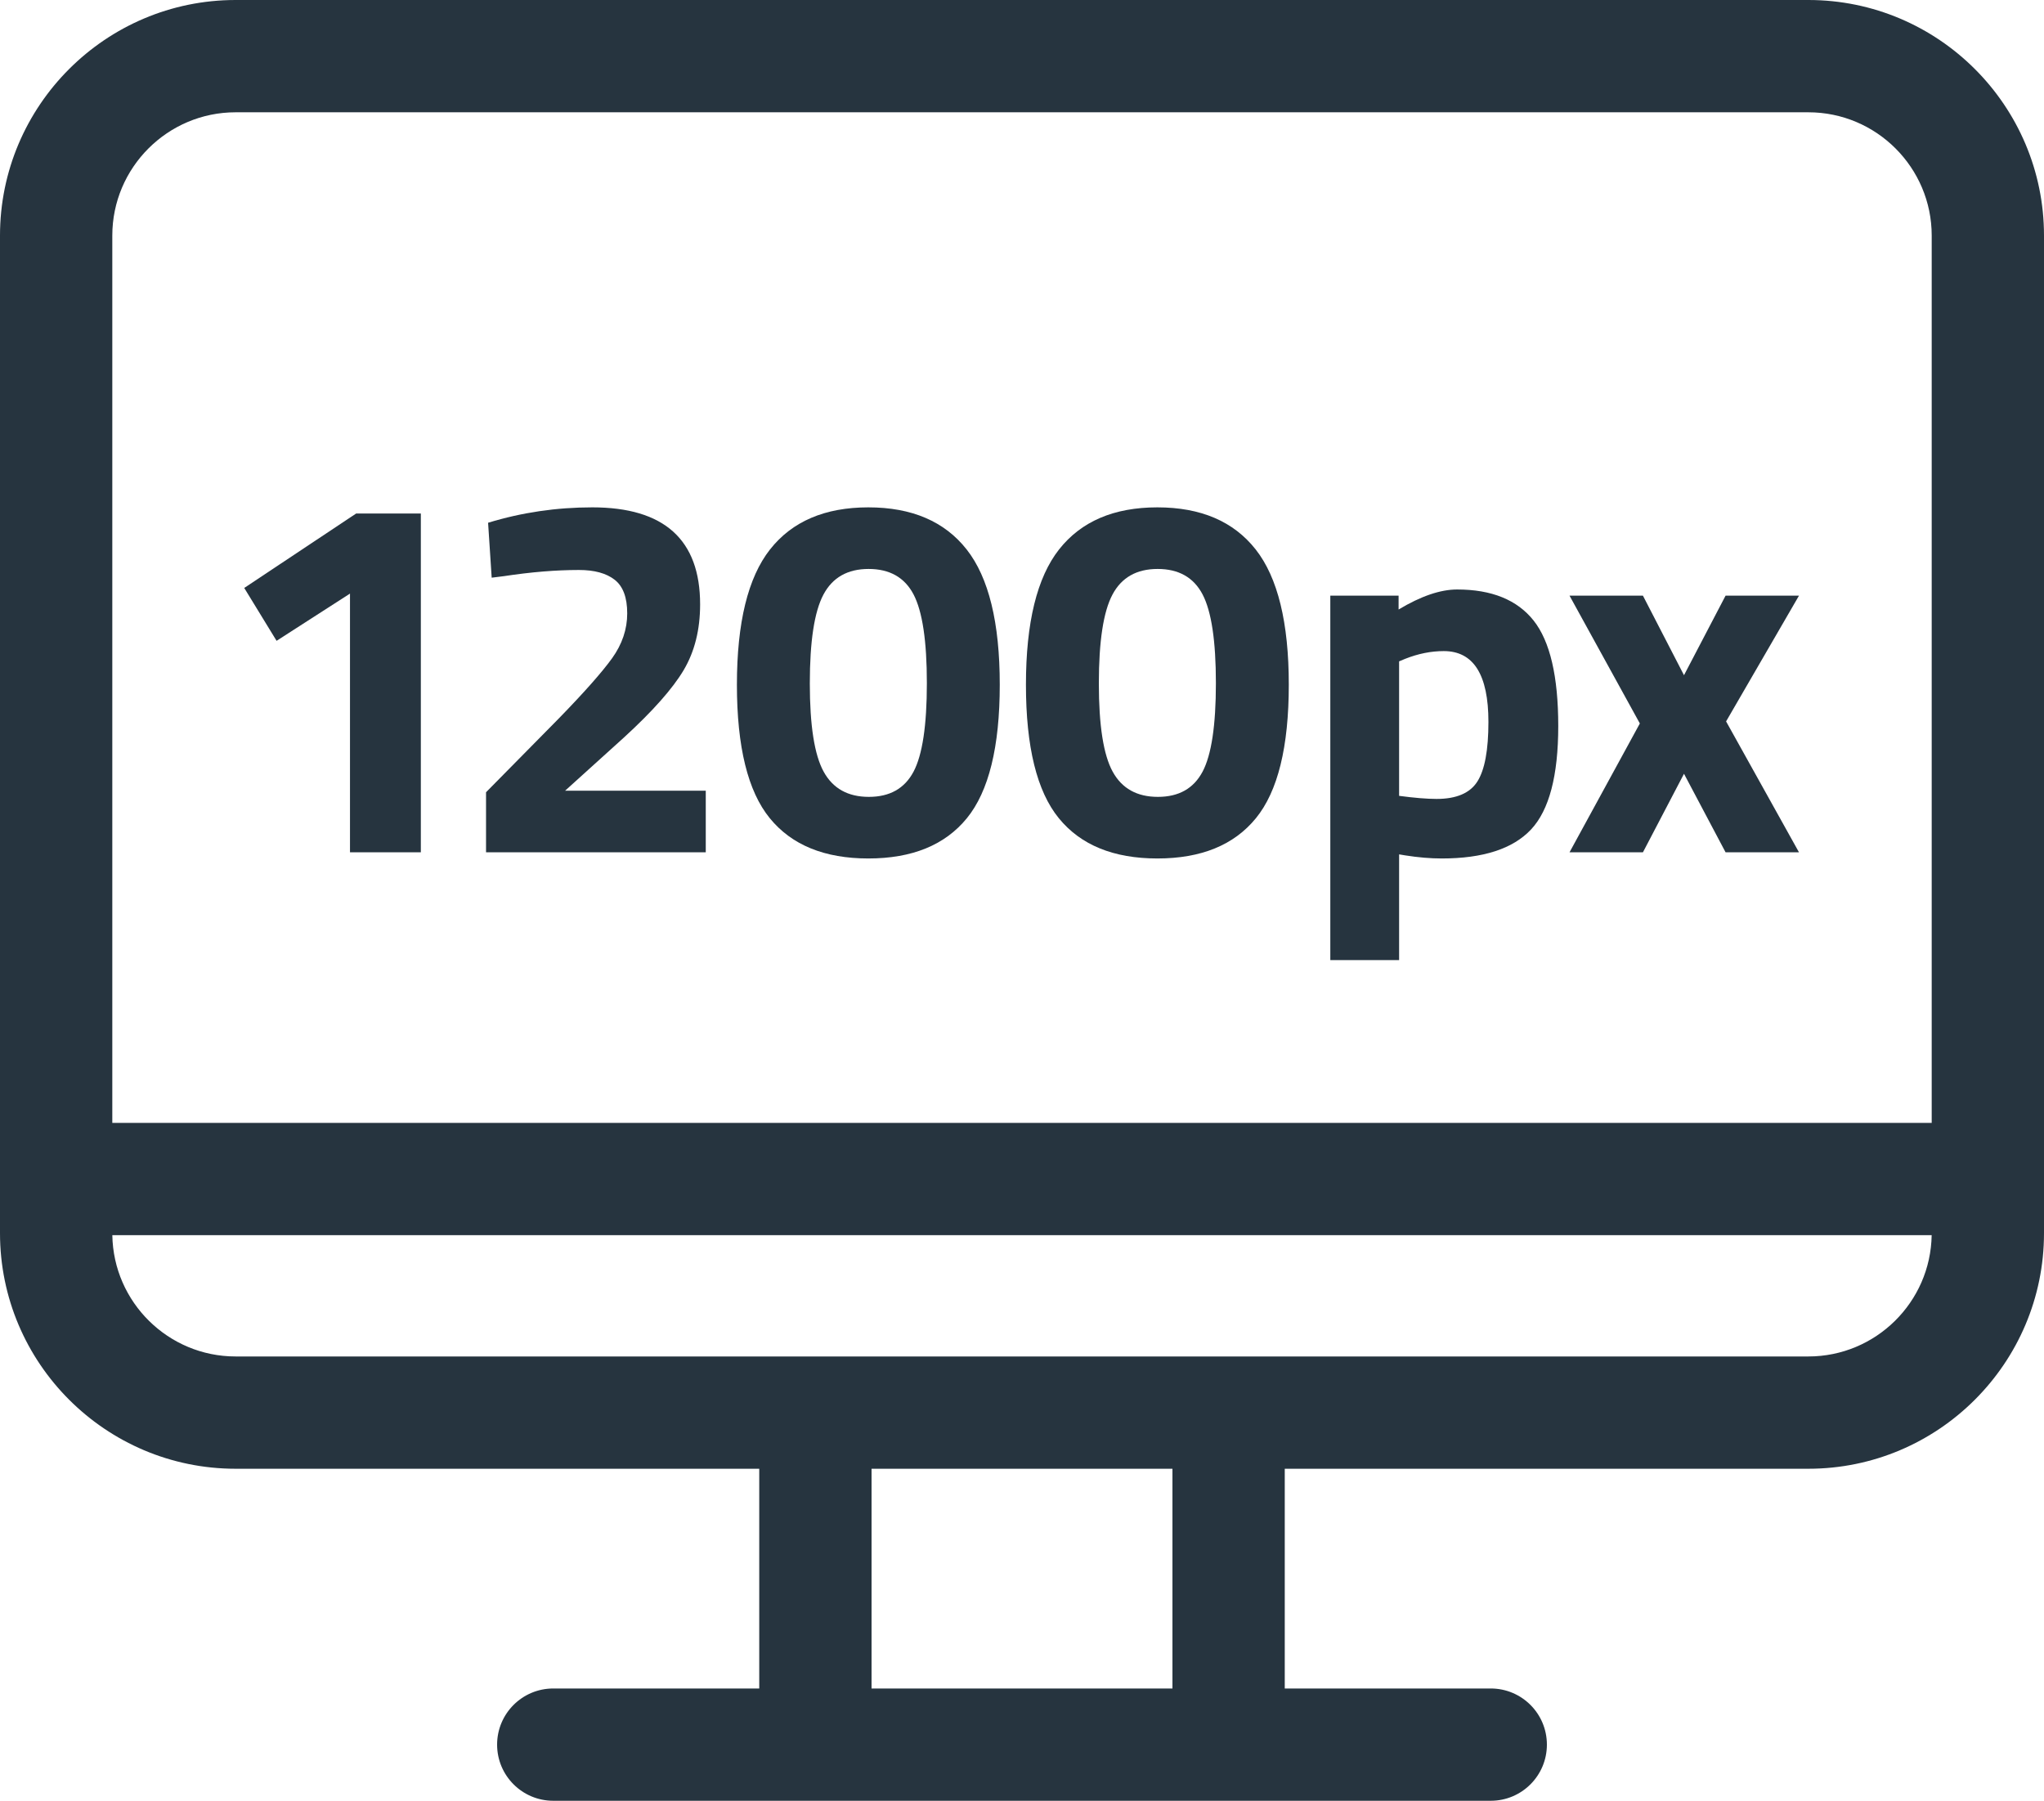
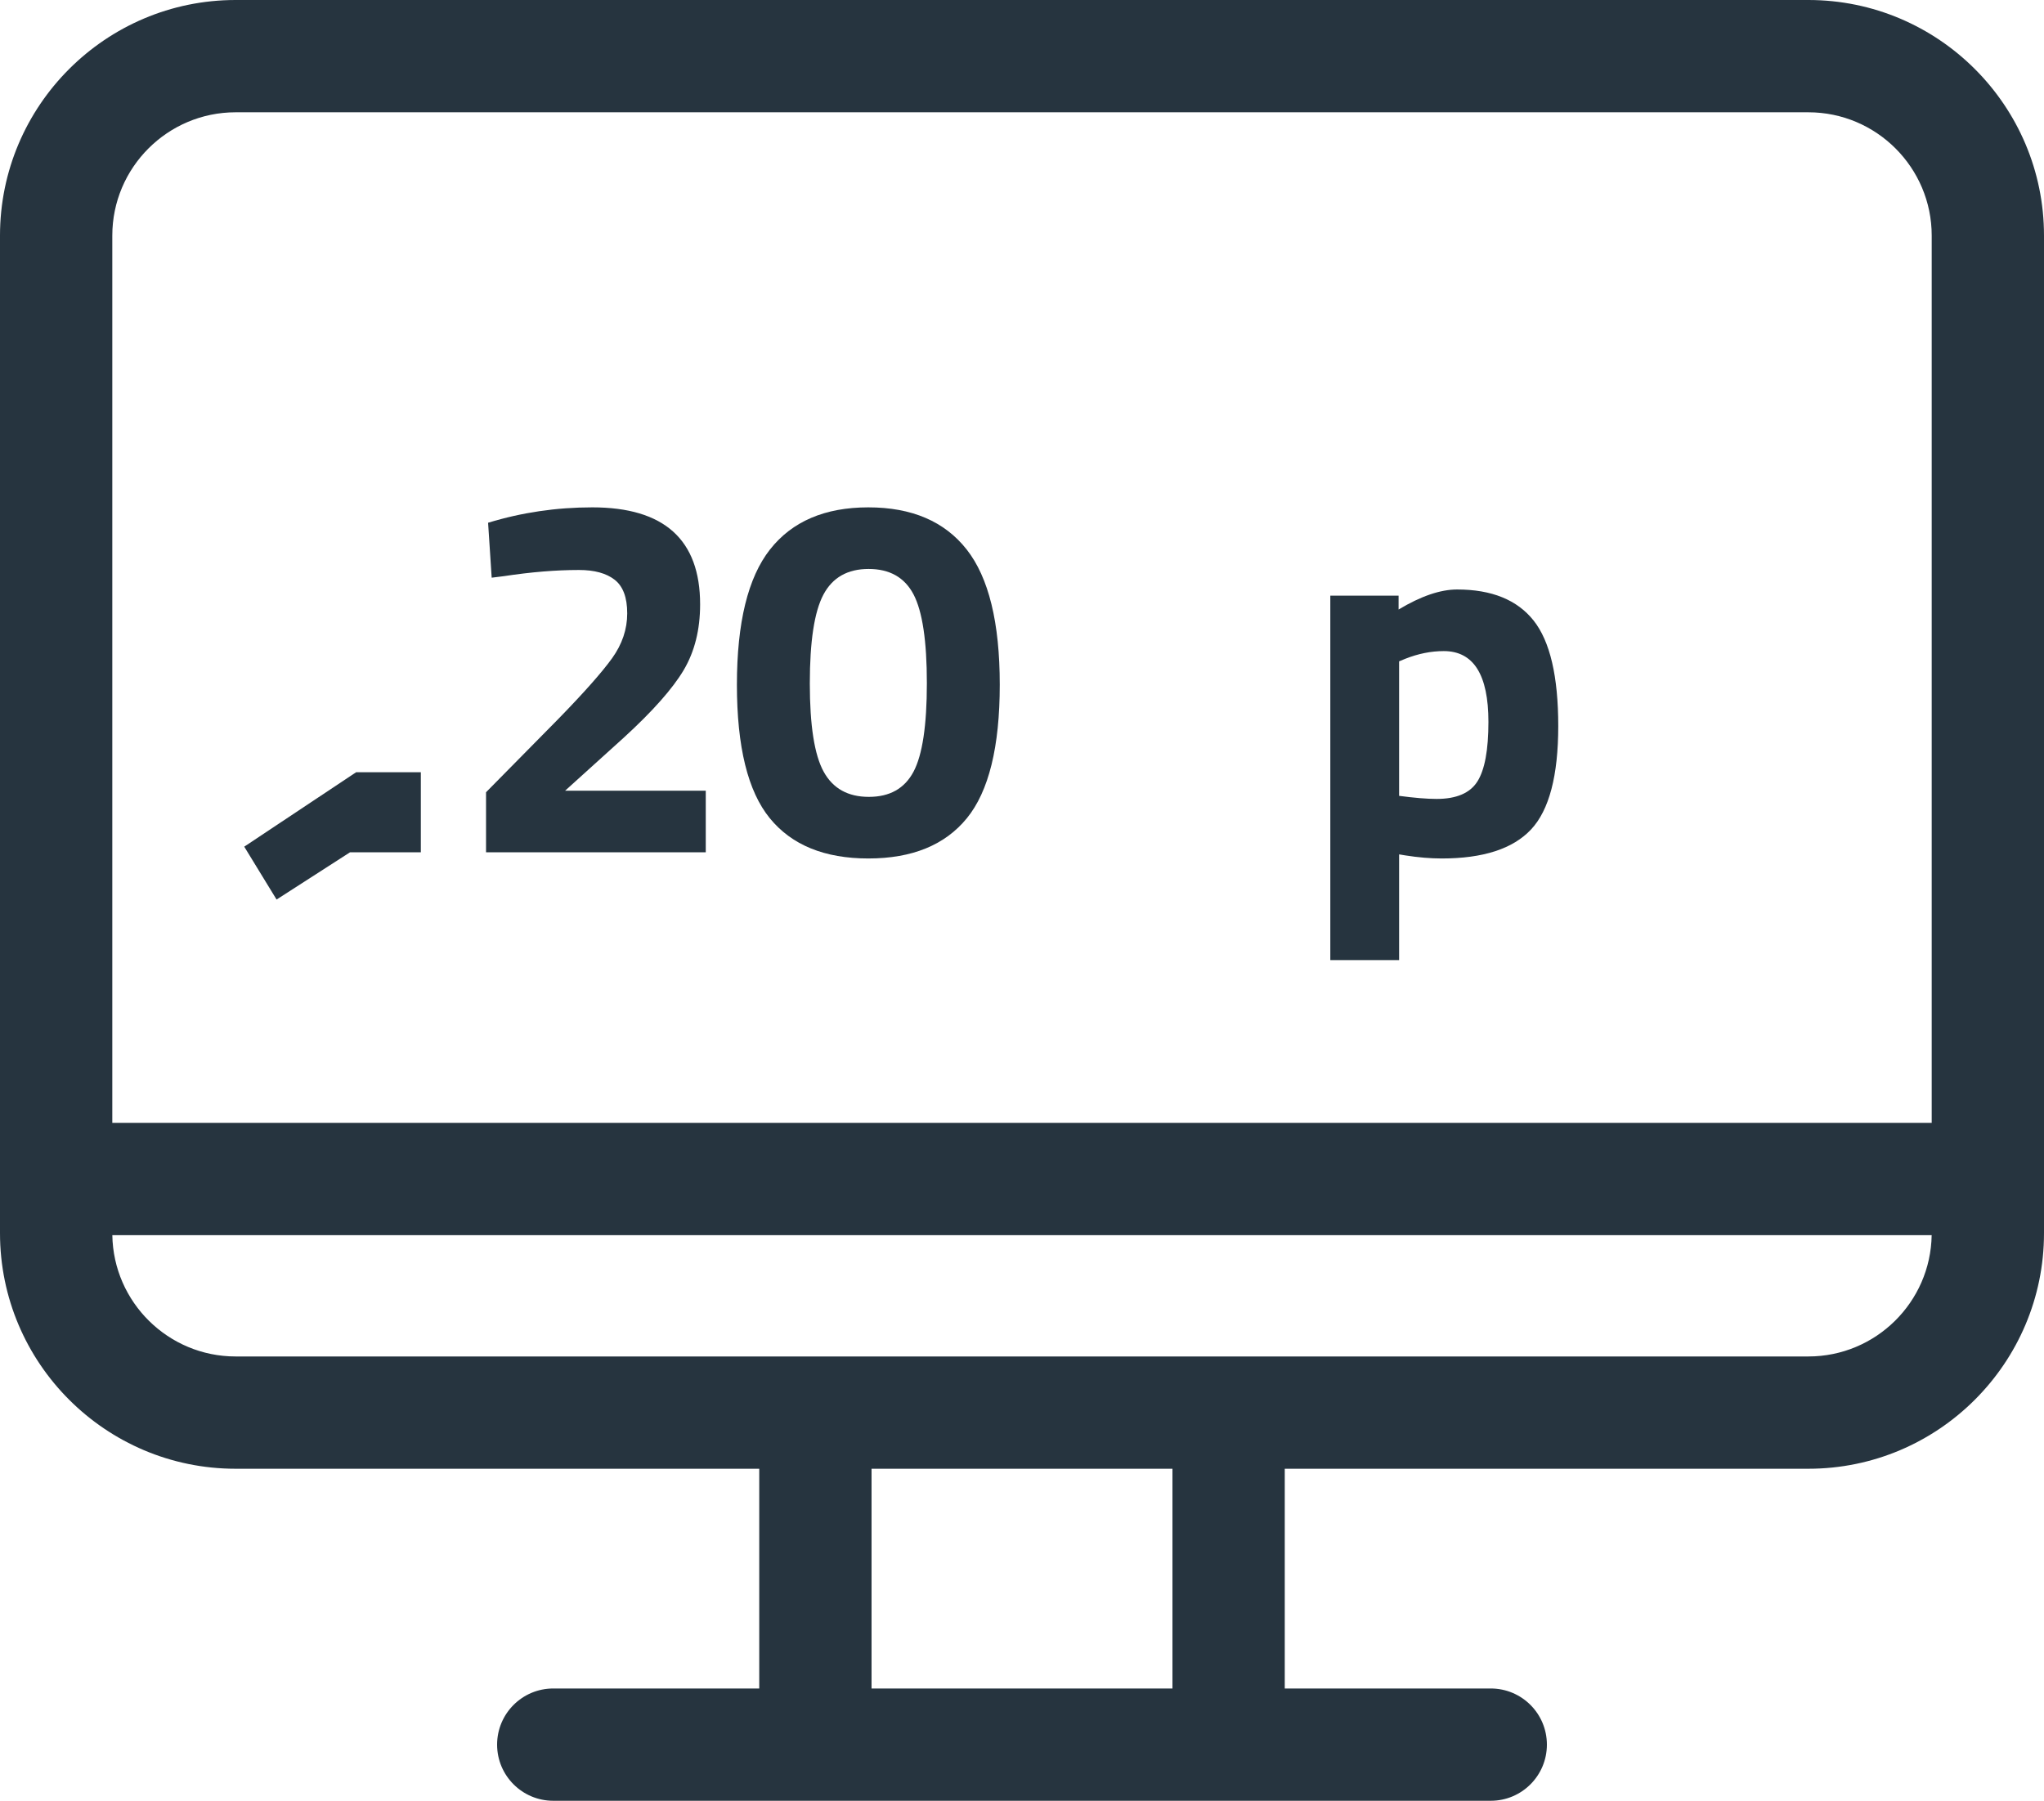
<svg xmlns="http://www.w3.org/2000/svg" id="Capa_2" data-name="Capa 2" viewBox="0 0 637.04 561.29">
  <defs>
    <style>
      .cls-1 {
        fill: #26343f;
      }
    </style>
  </defs>
  <g id="Capa_1-2" data-name="Capa 1">
    <g>
      <g>
-         <path class="cls-1" d="M131.16,160.06v105.6h-22.08v-80.64l-22.88,14.72-10.08-16.48,34.88-23.2h20.16Z" />
+         <path class="cls-1" d="M131.16,160.06v105.6h-22.08l-22.88,14.72-10.08-16.48,34.88-23.2h20.16Z" />
        <path class="cls-1" d="M219.96,265.66h-68.48v-18.72l22.56-22.88c8-8.21,13.57-14.51,16.72-18.88,3.14-4.37,4.72-9.04,4.72-14s-1.31-8.45-3.92-10.48c-2.61-2.03-6.32-3.04-11.12-3.04-7.15,0-14.94.64-23.36,1.92l-3.84.48-1.12-17.12c10.45-3.2,21.28-4.8,32.48-4.8,22.4,0,33.6,10.08,33.6,30.24,0,7.9-1.71,14.72-5.12,20.48-3.42,5.76-9.6,12.75-18.56,20.96l-18.4,16.64h43.84v19.2Z" />
        <path class="cls-1" d="M239.99,171.26c6.88-8.74,17.09-13.12,30.64-13.12s23.76,4.38,30.64,13.12c6.88,8.75,10.32,22.8,10.32,42.16s-3.42,33.23-10.24,41.6c-6.83,8.38-17.07,12.56-30.72,12.56s-23.89-4.18-30.72-12.56c-6.83-8.37-10.24-22.24-10.24-41.6s3.44-33.41,10.32-42.16ZM288.87,212.94c0-13.17-1.39-22.4-4.16-27.68-2.78-5.28-7.44-7.92-14-7.92s-11.25,2.67-14.08,8c-2.83,5.33-4.24,14.56-4.24,27.68s1.44,22.29,4.32,27.52c2.88,5.23,7.57,7.84,14.08,7.84s11.14-2.61,13.92-7.84c2.77-5.22,4.16-14.42,4.16-27.6Z" />
-         <path class="cls-1" d="M330.07,171.26c6.88-8.74,17.09-13.12,30.64-13.12s23.76,4.38,30.64,13.12c6.88,8.75,10.32,22.8,10.32,42.16s-3.41,33.23-10.24,41.6c-6.83,8.38-17.07,12.56-30.72,12.56s-23.9-4.18-30.72-12.56c-6.83-8.37-10.24-22.24-10.24-41.6s3.44-33.41,10.32-42.16ZM378.95,212.94c0-13.17-1.39-22.4-4.16-27.68-2.78-5.28-7.44-7.92-14-7.92s-11.26,2.67-14.08,8c-2.83,5.33-4.24,14.56-4.24,27.68s1.44,22.29,4.32,27.52c2.88,5.23,7.57,7.84,14.08,7.84s11.14-2.61,13.92-7.84c2.77-5.22,4.16-14.42,4.16-27.6Z" />
        <path class="cls-1" d="M414.61,299.26v-113.6h21.28v4.32c6.93-4.16,13.01-6.24,18.24-6.24,10.77,0,18.72,3.23,23.84,9.68,5.12,6.46,7.68,17.42,7.68,32.88s-2.83,26.22-8.48,32.24c-5.66,6.03-14.94,9.04-27.84,9.04-3.52,0-7.31-.32-11.36-.96l-1.92-.32v32.96h-21.44ZM449.97,202.94c-3.95,0-7.95.8-12,2.4l-1.92.8v41.92c4.8.64,8.69.96,11.68.96,6.18,0,10.42-1.81,12.72-5.44,2.29-3.62,3.44-9.81,3.44-18.56,0-14.72-4.64-22.08-13.92-22.08Z" />
-         <path class="cls-1" d="M489.16,185.66h22.88l12.8,24.8,12.96-24.8h22.88l-22.72,39.2,22.72,40.8h-22.88l-12.96-24.48-12.8,24.48h-22.88l21.92-40.16-21.92-39.84Z" />
      </g>
      <path class="cls-1" d="M563.6,0H73.43C32.94,0,0,32.94,0,73.43v310.94c0,40.49,32.94,73.43,73.43,73.43h163.2v68.49h-64.2c-9.67,0-17.5,7.84-17.5,17.5s7.83,17.5,17.5,17.5h292.18c9.67,0,17.5-7.83,17.5-17.5s-7.83-17.5-17.5-17.5h-64.2v-68.49h163.19c40.5,0,73.44-32.94,73.44-73.43V73.43c0-40.49-32.94-73.43-73.44-73.43ZM365.41,526.29h-93.78v-68.49h93.78v68.49ZM563.6,422.8H73.43c-20.98,0-38.09-16.9-38.42-37.81h567.02c-.33,20.91-17.44,37.81-38.43,37.81ZM602.04,349.99H35V73.43c0-21.19,17.24-38.43,38.43-38.43h490.17c21.2,0,38.44,17.24,38.44,38.43v276.56Z" />
    </g>
  </g>
</svg>